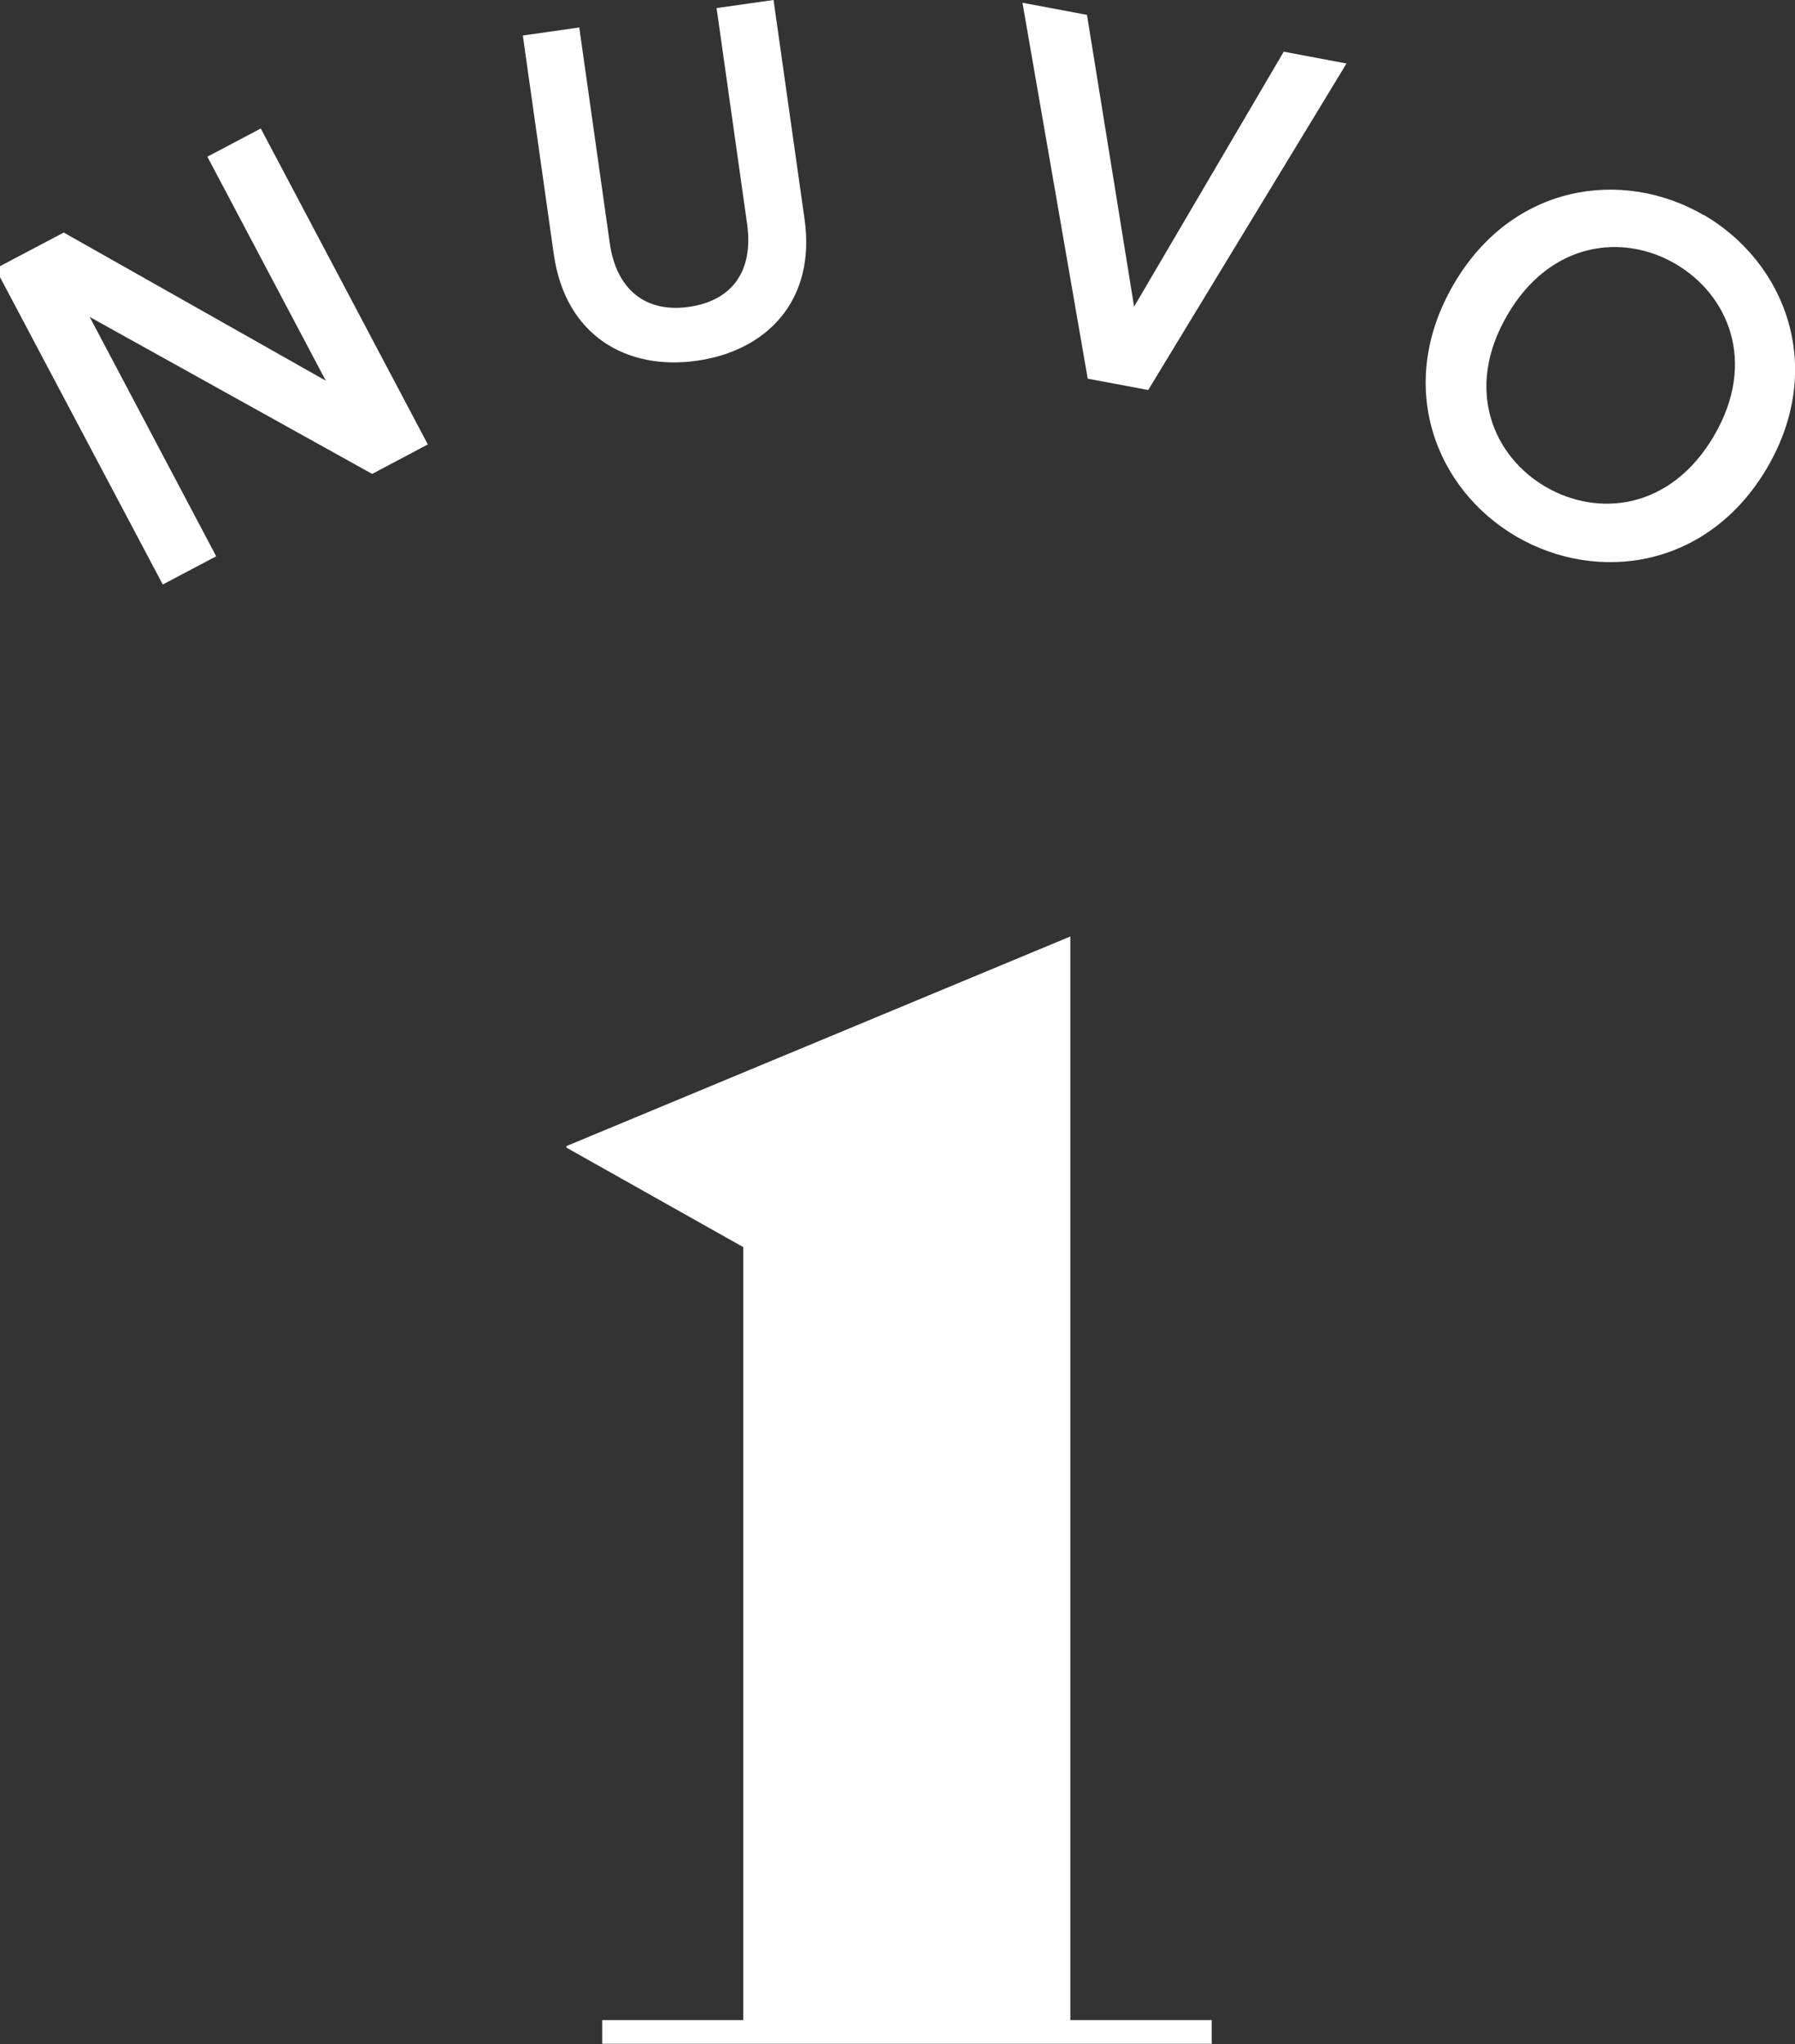
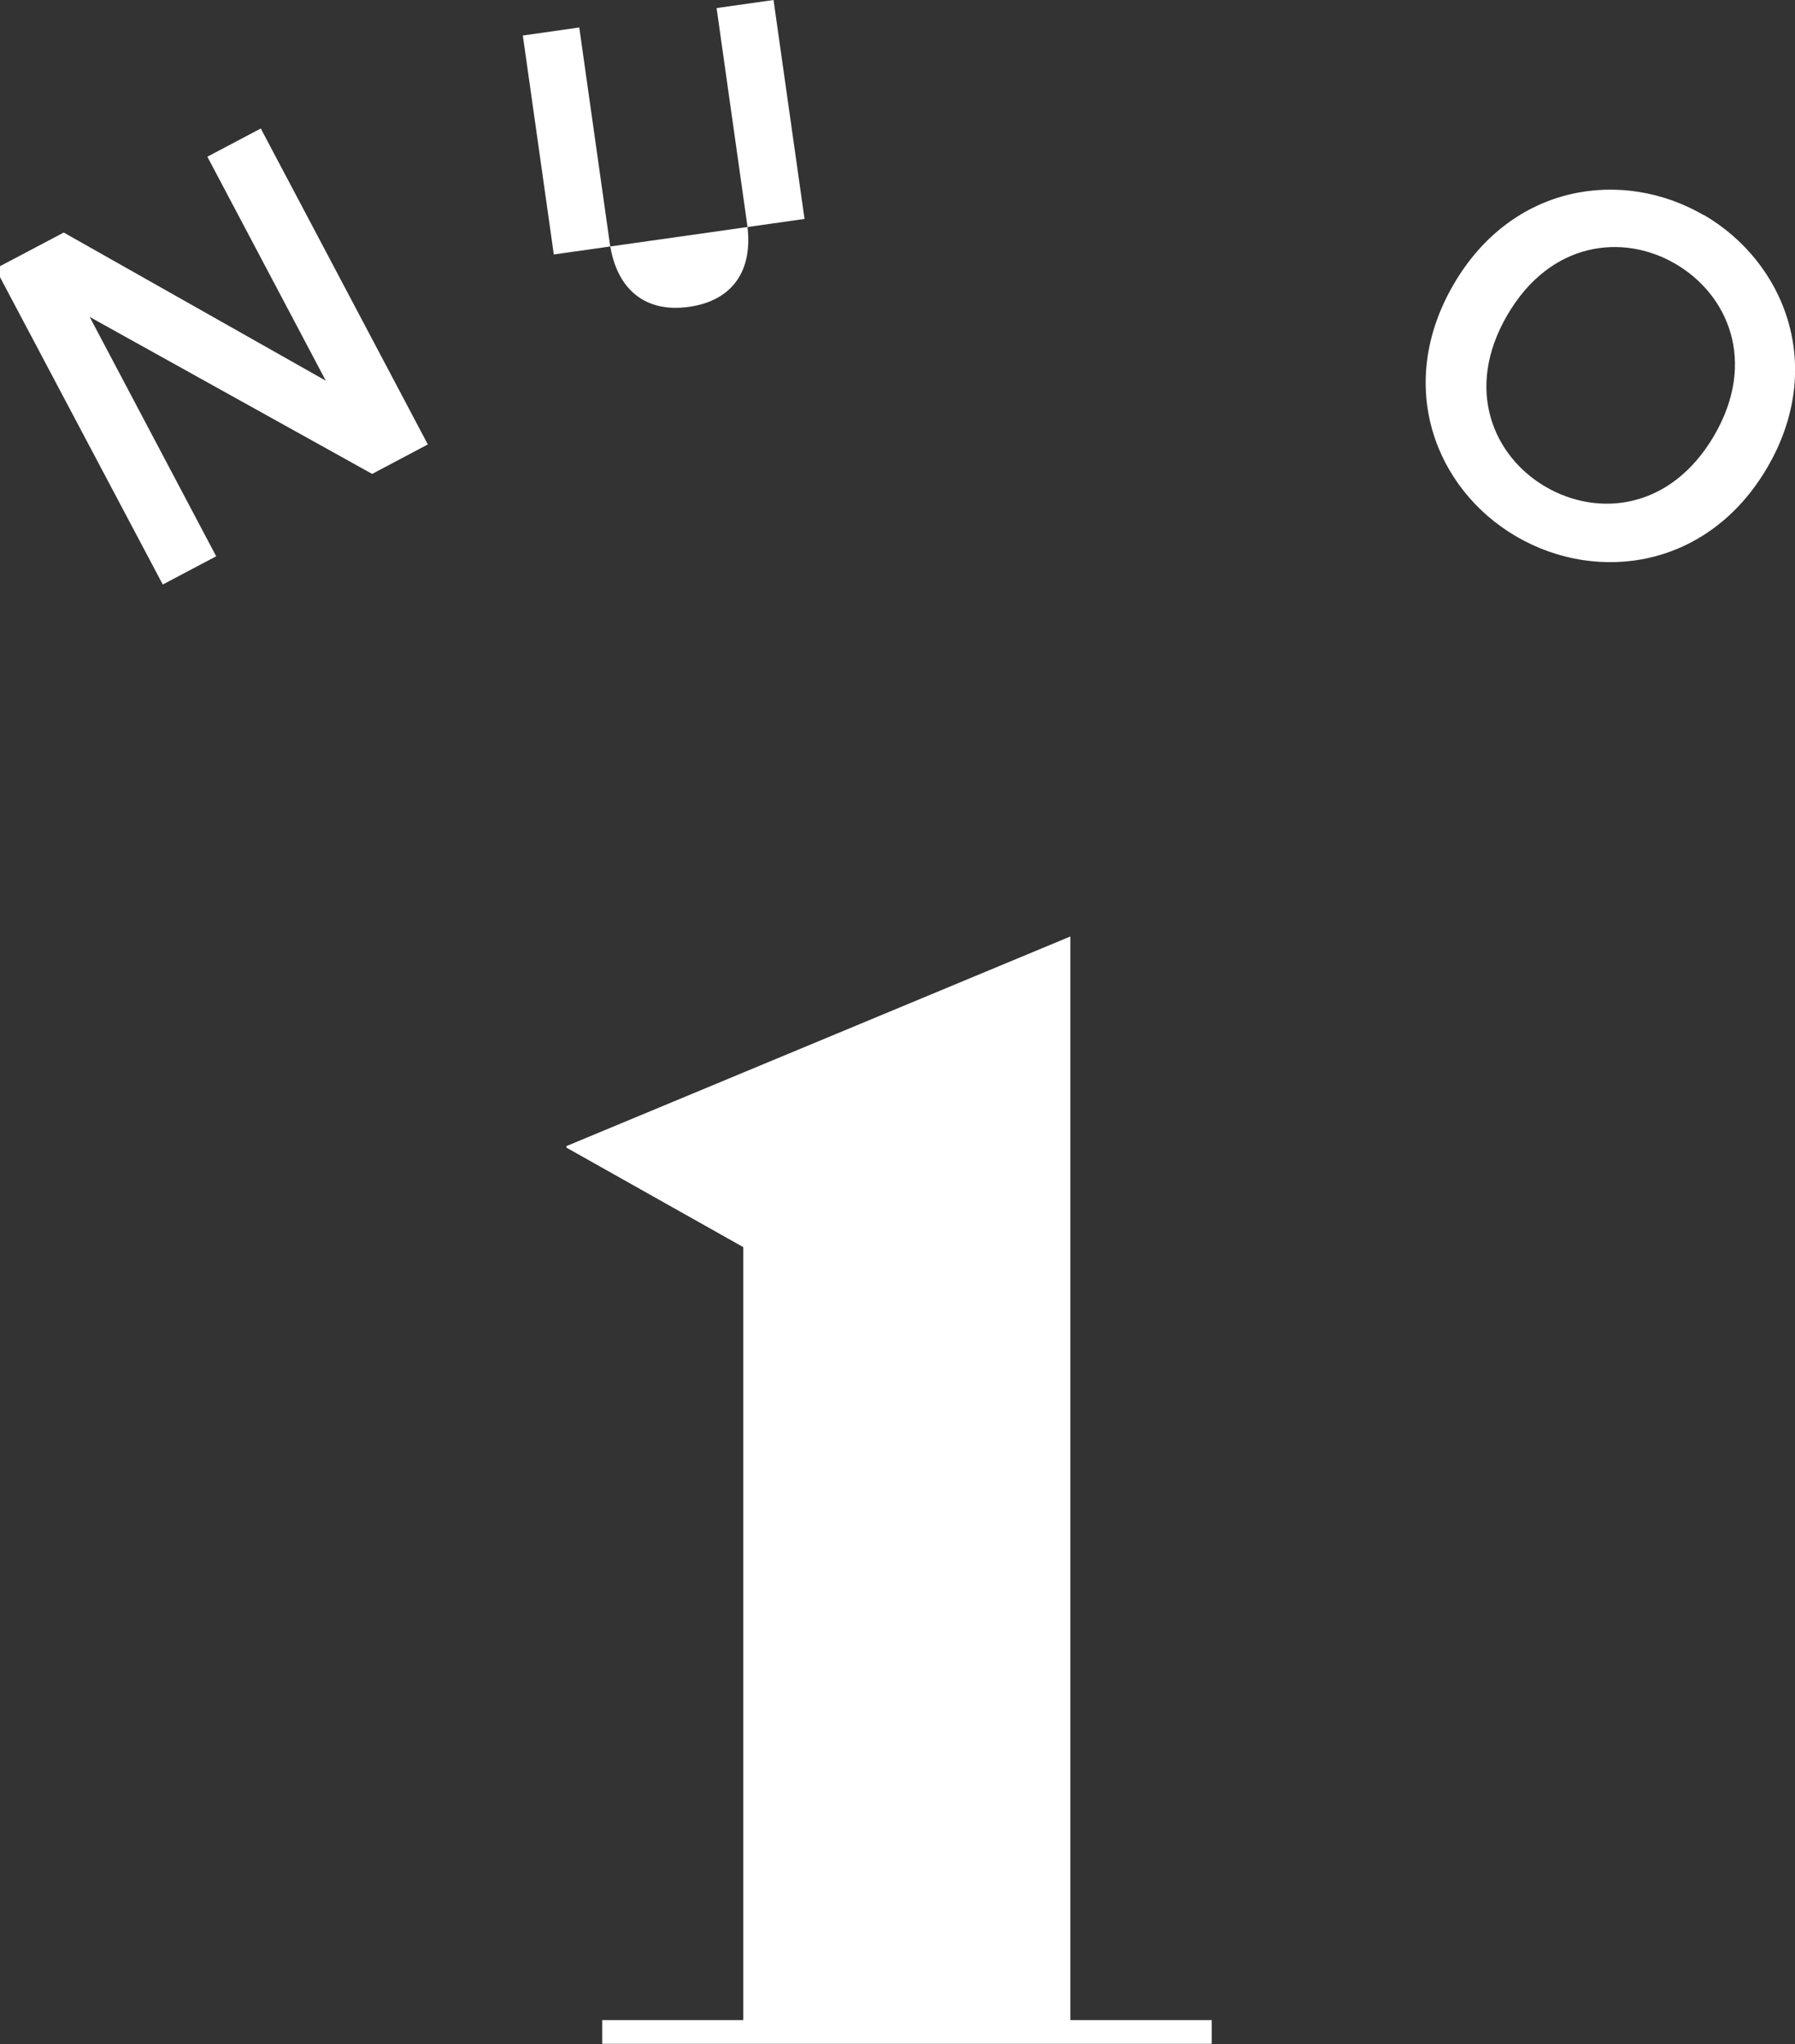
<svg xmlns="http://www.w3.org/2000/svg" id="Layer_1" viewBox="0 0 71.24 81.13">
  <rect x="0" y="0" width="71.24" height="81.13" fill="#333333" stroke="none" />
  <defs>
    <style> .cls-1 { fill: #fff; } .cls-2 { isolation: isolate; } </style>
  </defs>
  <g id="Group_1779">
    <g id="N" class="cls-2">
      <g class="cls-2">
        <path class="cls-1" d="M14.77,18.81L3.56,12.58l5.02,9.5-2.12,1.12L-.18,10.66l2.71-1.43,10.4,5.88-4.7-8.89,2.12-1.12,6.63,12.54-2.21,1.17Z" />
      </g>
    </g>
    <g id="U" class="cls-2">
      <g class="cls-2">
-         <path class="cls-1" d="M21.98,10.1l-1.23-8.69,2.24-.32,1.21,8.56c.27,1.88,1.45,2.77,3.14,2.53,1.71-.24,2.58-1.42,2.31-3.3L28.44.32l2.26-.32,1.23,8.69c.46,3.22-1.48,5.24-4.29,5.63-2.78.39-5.21-1.01-5.66-4.23Z" />
+         <path class="cls-1" d="M21.98,10.1l-1.23-8.69,2.24-.32,1.21,8.56c.27,1.88,1.45,2.77,3.14,2.53,1.71-.24,2.58-1.42,2.31-3.3L28.44.32l2.26-.32,1.23,8.69Z" />
      </g>
    </g>
    <g id="V" class="cls-2">
      <g class="cls-2">
-         <path class="cls-1" d="M50.94,2.05l2.5.47-7.87,12.96-2.4-.45L40.58.11l2.56.48,1.87,11.58,5.94-10.12Z" />
-       </g>
+         </g>
    </g>
    <g id="O" class="cls-2">
      <g class="cls-2">
        <path class="cls-1" d="M67.62,8.53c3.21,1.87,4.86,6,2.53,10.01-2.34,4.02-6.74,4.63-9.96,2.76s-4.84-5.99-2.5-10.01c2.33-4.01,6.72-4.62,9.93-2.75ZM61.34,19.32c2.07,1.21,4.96.93,6.69-2.03,1.72-2.95.54-5.61-1.54-6.82-2.05-1.2-4.95-.92-6.67,2.04-1.72,2.95-.54,5.61,1.52,6.81Z" />
      </g>
    </g>
    <g id="_1" class="cls-2">
      <g class="cls-2">
        <path class="cls-1" d="M23.89,80.18h5.61v-30.68l-7.02-3.95v-.06l20-8.32v43.01h5.61v.94h-24.19v-.94Z" />
      </g>
    </g>
  </g>
</svg>